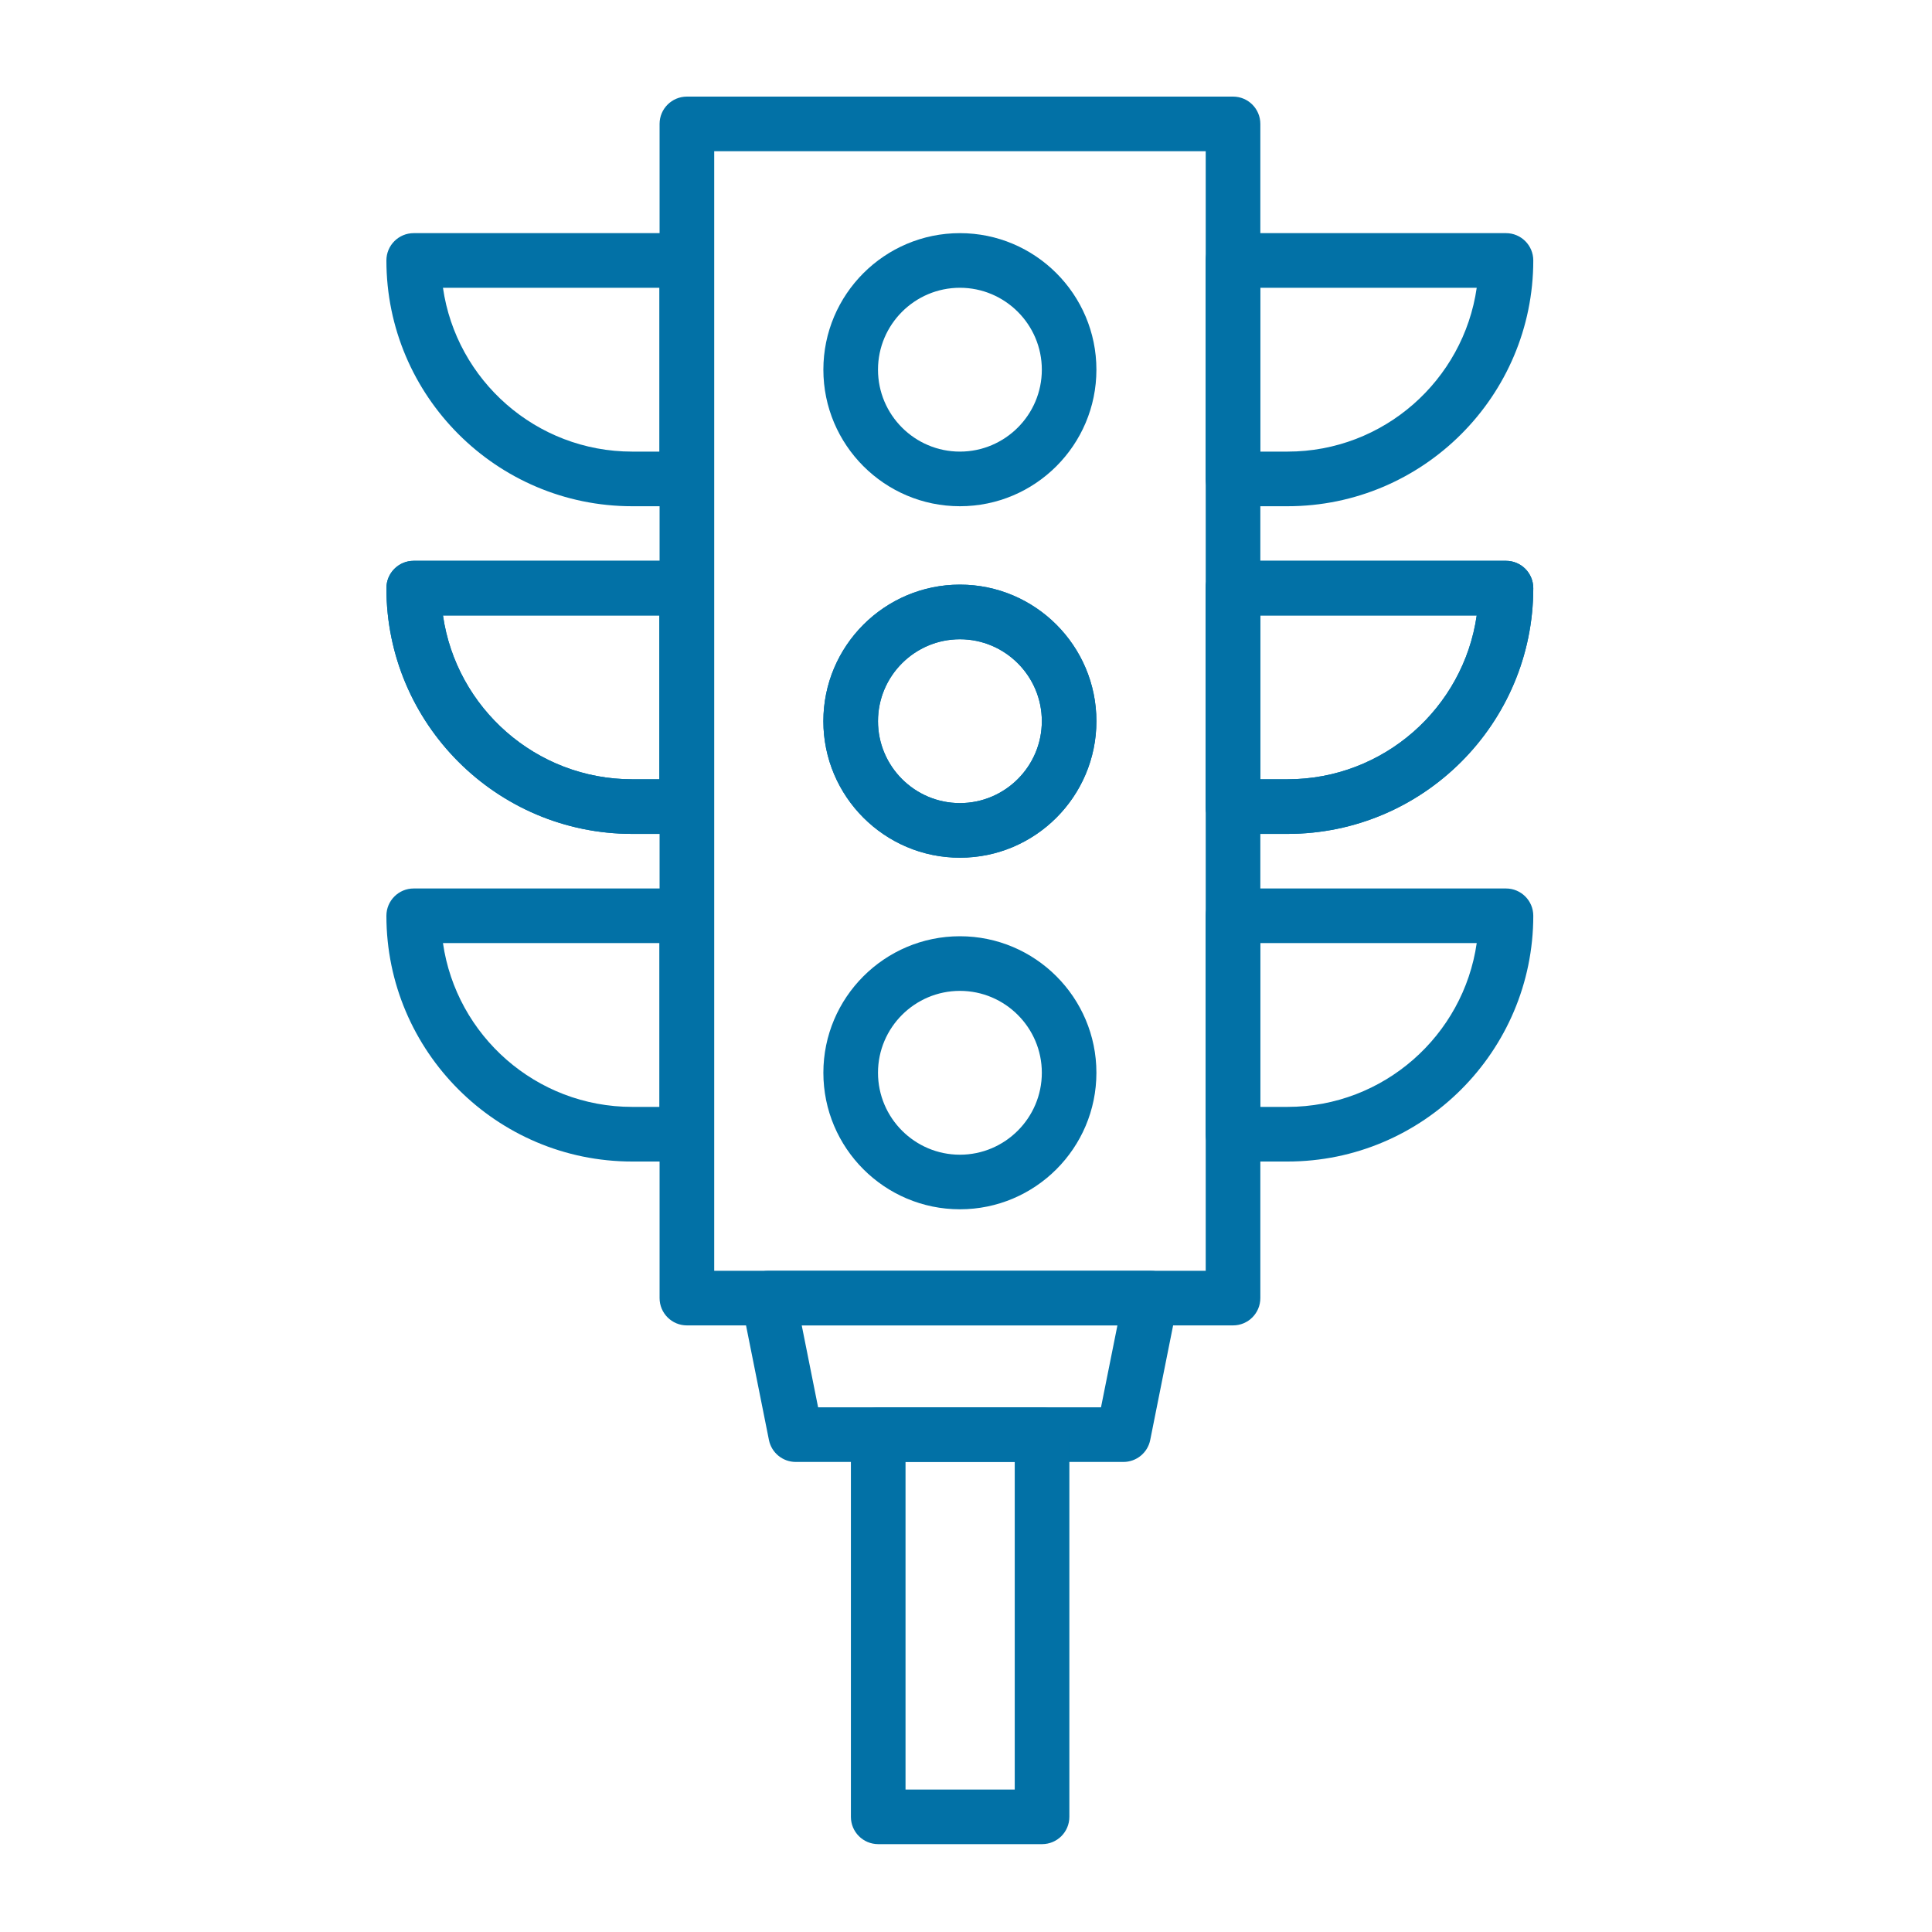
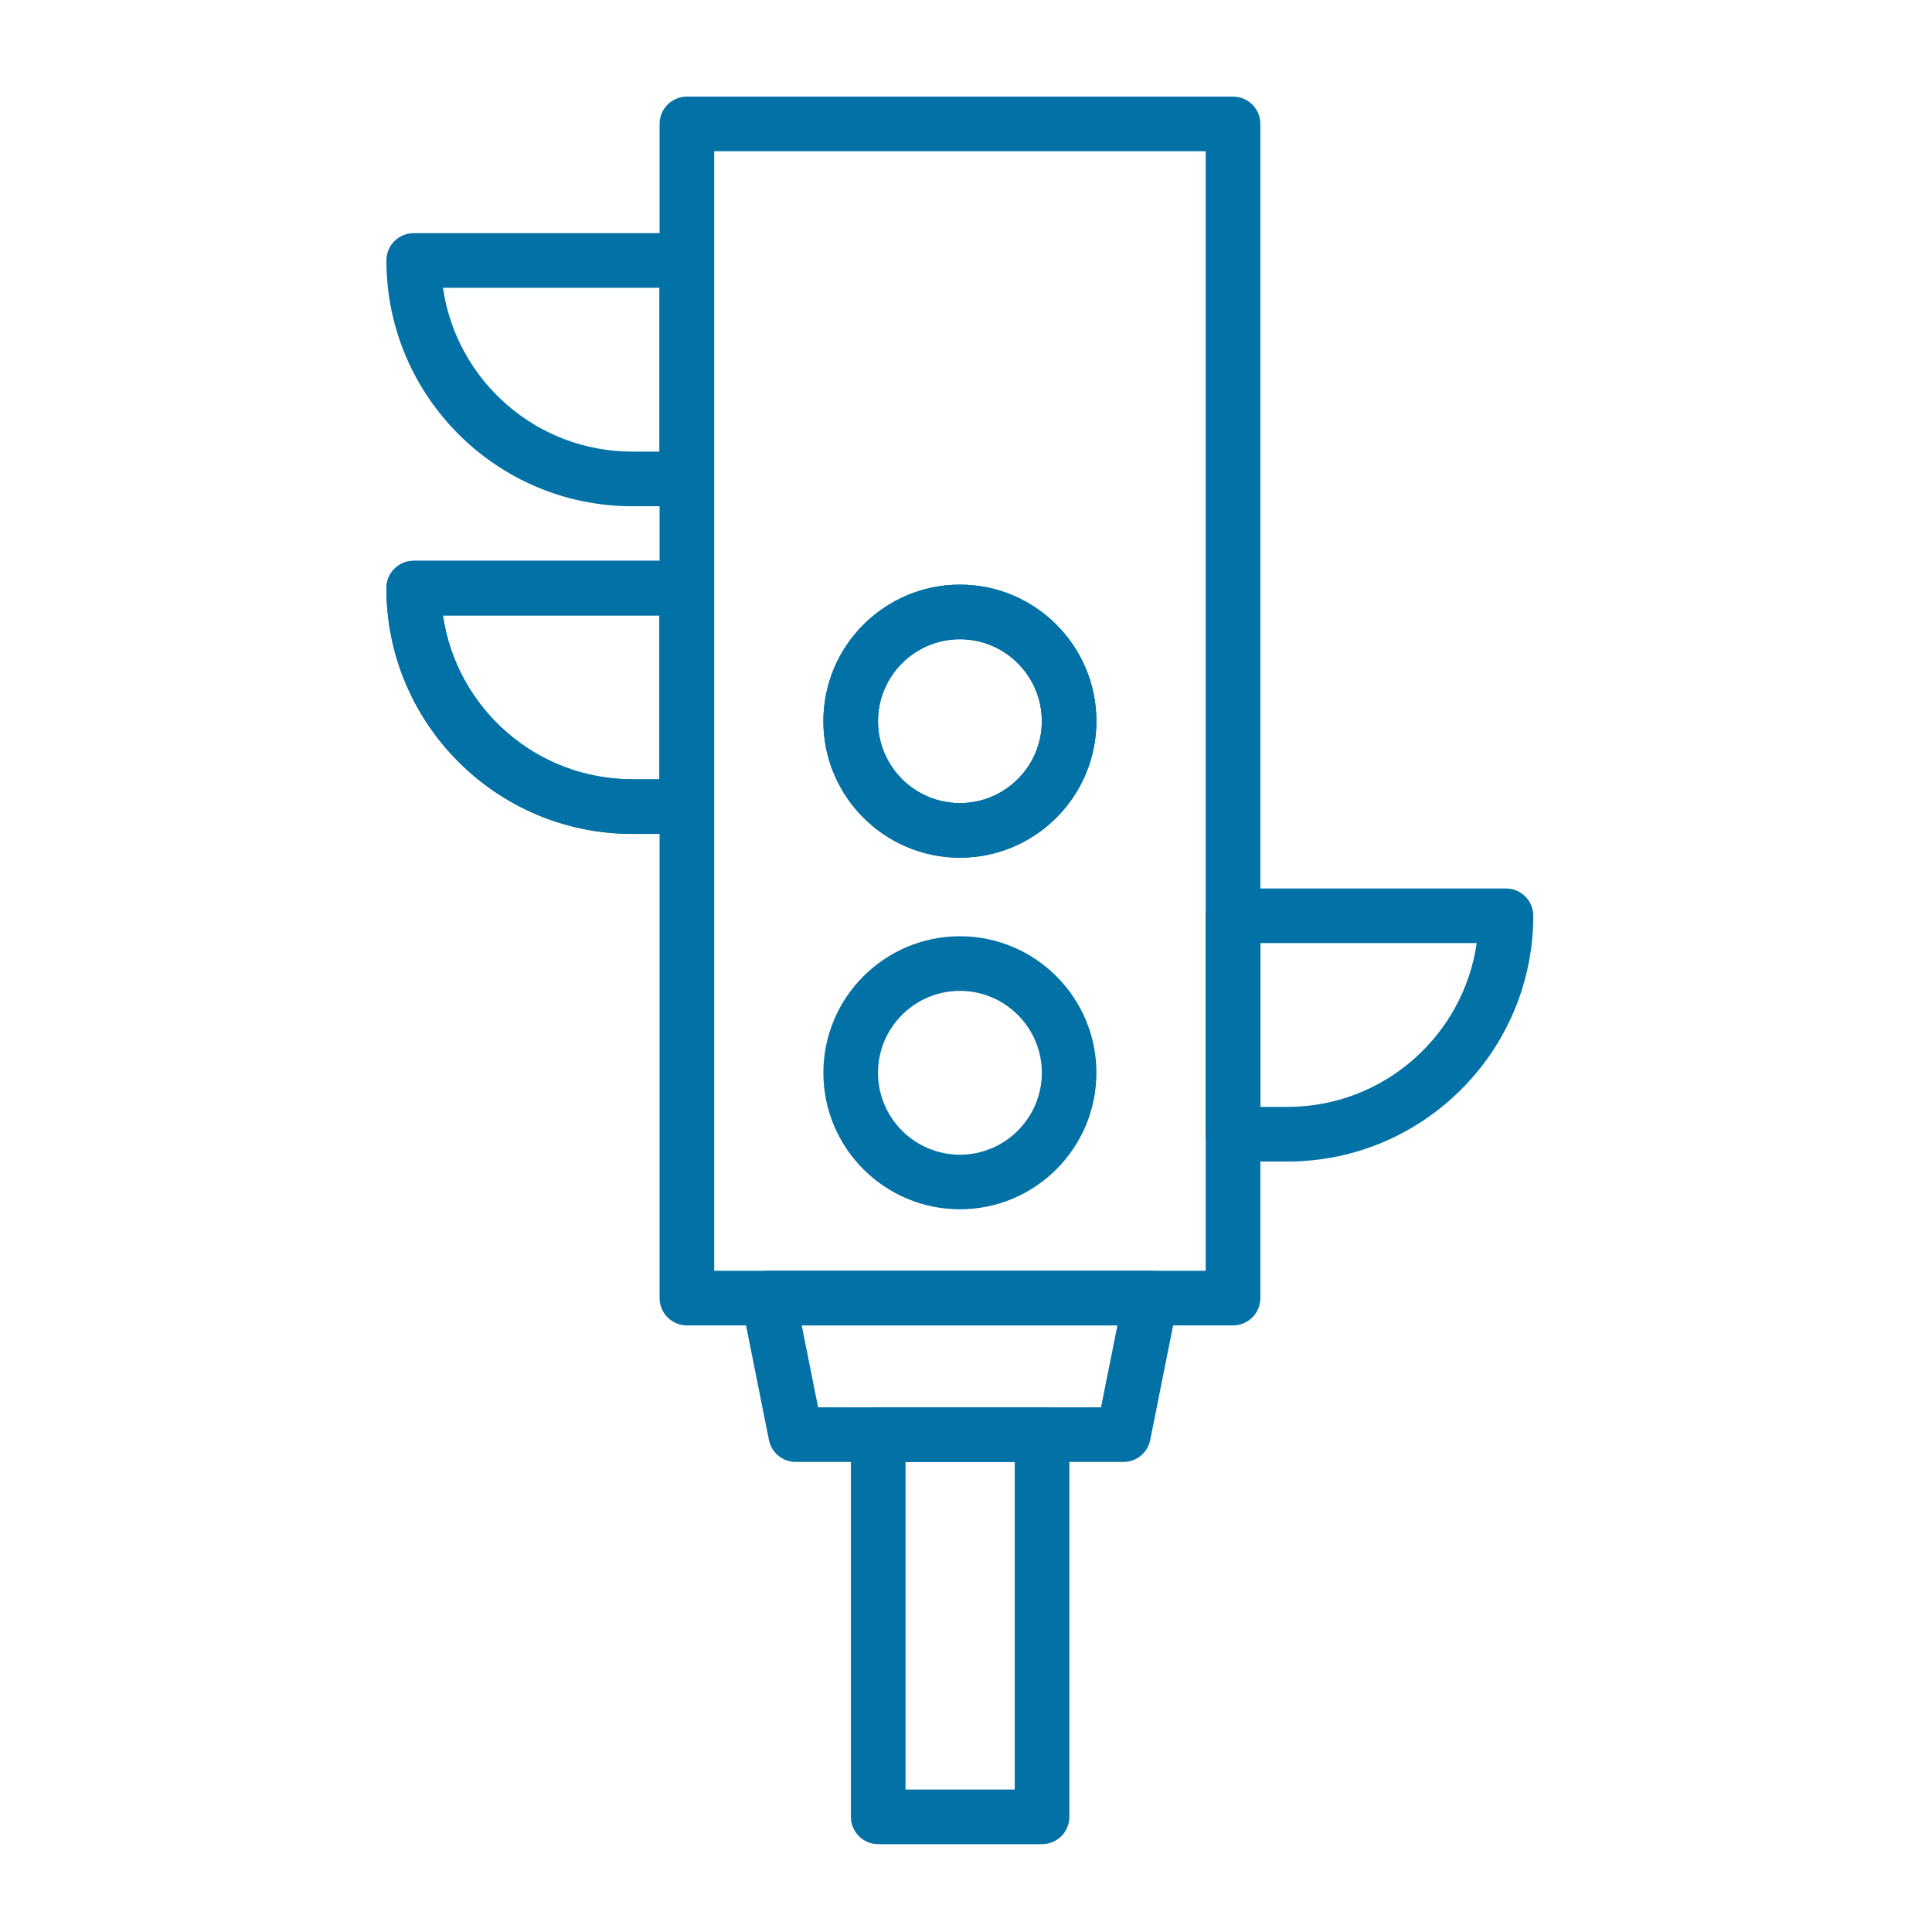
<svg xmlns="http://www.w3.org/2000/svg" width="40" height="40" viewBox="0 0 40 40" fill="none">
  <path d="M25.529 27.441H14.222C13.909 27.441 13.656 27.188 13.656 26.875V2.565C13.656 2.253 13.909 2 14.222 2H25.529C25.841 2 26.094 2.253 26.094 2.565V26.875C26.094 27.188 25.841 27.441 25.529 27.441ZM14.787 26.31H24.963V3.131H14.787V26.31Z" fill="#0271A6" />
-   <path d="M19.874 10.481C18.315 10.481 17.047 9.213 17.047 7.654C17.047 6.095 18.315 4.827 19.874 4.827C21.433 4.827 22.7 6.095 22.7 7.654C22.7 9.213 21.433 10.481 19.874 10.481ZM19.874 5.958C18.939 5.958 18.178 6.719 18.178 7.654C18.178 8.589 18.939 9.35 19.874 9.35C20.808 9.35 21.57 8.589 21.57 7.654C21.57 6.719 20.808 5.958 19.874 5.958Z" fill="#0271A6" />
  <path d="M19.874 17.758C18.315 17.758 17.047 16.49 17.047 14.931C17.047 13.372 18.315 12.104 19.874 12.104C21.433 12.104 22.7 13.372 22.7 14.931C22.7 16.49 21.433 17.758 19.874 17.758ZM19.874 13.235C18.939 13.235 18.178 13.996 18.178 14.931C18.178 15.866 18.939 16.627 19.874 16.627C20.808 16.627 21.57 15.866 21.57 14.931C21.57 13.996 20.808 13.235 19.874 13.235Z" fill="#0271A6" />
-   <path d="M19.874 17.758C18.315 17.758 17.047 16.49 17.047 14.931C17.047 13.372 18.315 12.104 19.874 12.104C21.433 12.104 22.7 13.372 22.7 14.931C22.7 16.49 21.433 17.758 19.874 17.758ZM19.874 13.235C18.939 13.235 18.178 13.996 18.178 14.931C18.178 15.866 18.939 16.627 19.874 16.627C20.808 16.627 21.57 15.866 21.57 14.931C21.57 13.996 20.808 13.235 19.874 13.235Z" fill="#0271A6" />
+   <path d="M19.874 17.758C18.315 17.758 17.047 16.49 17.047 14.931C17.047 13.372 18.315 12.104 19.874 12.104C21.433 12.104 22.7 13.372 22.7 14.931C22.7 16.49 21.433 17.758 19.874 17.758ZM19.874 13.235C18.939 13.235 18.178 13.996 18.178 14.931C18.178 15.866 18.939 16.627 19.874 16.627C20.808 16.627 21.57 15.866 21.57 14.931C21.57 13.996 20.808 13.235 19.874 13.235" fill="#0271A6" />
  <path d="M19.874 25.037C18.315 25.037 17.047 23.77 17.047 22.21C17.047 20.652 18.315 19.384 19.874 19.384C21.433 19.384 22.7 20.652 22.7 22.21C22.7 23.77 21.433 25.037 19.874 25.037ZM19.874 20.515C18.939 20.515 18.178 21.276 18.178 22.21C18.178 23.145 18.939 23.907 19.874 23.907C20.808 23.907 21.57 23.145 21.57 22.21C21.57 21.276 20.808 20.515 19.874 20.515Z" fill="#0271A6" />
  <path d="M23.259 30.268H16.475C16.206 30.268 15.973 30.078 15.92 29.814L15.355 26.987C15.322 26.821 15.365 26.648 15.472 26.518C15.579 26.387 15.74 26.311 15.909 26.311H23.824C23.994 26.311 24.154 26.386 24.262 26.518C24.369 26.649 24.412 26.821 24.379 26.987L23.814 29.814C23.761 30.078 23.528 30.268 23.259 30.268ZM16.938 29.137H22.795L23.135 27.441H16.599L16.938 29.137Z" fill="#0271A6" />
  <path d="M21.575 38.181H18.183C17.87 38.181 17.617 37.928 17.617 37.616V29.701C17.617 29.389 17.87 29.136 18.183 29.136H21.575C21.887 29.136 22.14 29.389 22.14 29.701V37.616C22.14 37.928 21.887 38.181 21.575 38.181ZM18.748 37.051H21.009V30.266H18.748V37.051Z" fill="#0271A6" />
  <path d="M14.219 10.481H13.088C10.283 10.481 8 8.198 8 5.392C8 5.08 8.253 4.827 8.565 4.827H14.219C14.531 4.827 14.784 5.08 14.784 5.392V9.915C14.784 10.228 14.531 10.481 14.219 10.481ZM9.171 5.958C9.446 7.873 11.098 9.35 13.088 9.35H13.653V5.958H9.171Z" fill="#0271A6" />
  <path d="M14.219 17.265H13.088C10.283 17.265 8 14.982 8 12.177C8 11.864 8.253 11.611 8.565 11.611H14.219C14.531 11.611 14.784 11.864 14.784 12.177V16.699C14.784 17.012 14.531 17.265 14.219 17.265ZM9.171 12.742C9.446 14.657 11.098 16.134 13.088 16.134H13.653V12.742H9.171Z" fill="#0271A6" />
  <path d="M14.219 17.265H13.088C10.283 17.265 8 14.982 8 12.177C8 11.864 8.253 11.611 8.565 11.611H14.219C14.531 11.611 14.784 11.864 14.784 12.177V16.699C14.784 17.012 14.531 17.265 14.219 17.265ZM9.171 12.742C9.446 14.657 11.098 16.134 13.088 16.134H13.653V12.742H9.171Z" fill="#0271A6" />
-   <path d="M14.219 24.048H13.088C10.283 24.048 8 21.765 8 18.96C8 18.648 8.253 18.395 8.565 18.395H14.219C14.531 18.395 14.784 18.648 14.784 18.96V23.483C14.784 23.795 14.531 24.048 14.219 24.048ZM9.171 19.525C9.446 21.44 11.098 22.917 13.088 22.917H13.653V19.525H9.171Z" fill="#0271A6" />
-   <path d="M26.657 10.481H25.526C25.214 10.481 24.961 10.228 24.961 9.915V5.392C24.961 5.08 25.214 4.827 25.526 4.827H31.18C31.492 4.827 31.745 5.08 31.745 5.392C31.745 8.198 29.462 10.481 26.657 10.481ZM26.092 9.35H26.657C28.647 9.35 30.299 7.873 30.574 5.958H26.092V9.35Z" fill="#0271A6" />
-   <path d="M26.657 17.265H25.526C25.214 17.265 24.961 17.012 24.961 16.699V12.177C24.961 11.864 25.214 11.611 25.526 11.611H31.18C31.492 11.611 31.745 11.864 31.745 12.177C31.745 14.982 29.462 17.265 26.657 17.265ZM26.092 16.134H26.657C28.647 16.134 30.299 14.657 30.574 12.742H26.092V16.134Z" fill="#0271A6" />
-   <path d="M26.657 17.265H25.526C25.214 17.265 24.961 17.012 24.961 16.699V12.177C24.961 11.864 25.214 11.611 25.526 11.611H31.18C31.492 11.611 31.745 11.864 31.745 12.177C31.745 14.982 29.462 17.265 26.657 17.265ZM26.092 16.134H26.657C28.647 16.134 30.299 14.657 30.574 12.742H26.092V16.134Z" fill="#0271A6" />
  <path d="M26.657 24.048H25.526C25.214 24.048 24.961 23.795 24.961 23.483V18.96C24.961 18.648 25.214 18.395 25.526 18.395H31.18C31.492 18.395 31.745 18.648 31.745 18.96C31.745 21.765 29.462 24.048 26.657 24.048ZM26.092 22.917H26.657C28.647 22.917 30.299 21.44 30.574 19.525H26.092V22.917Z" fill="#0271A6" />
</svg>